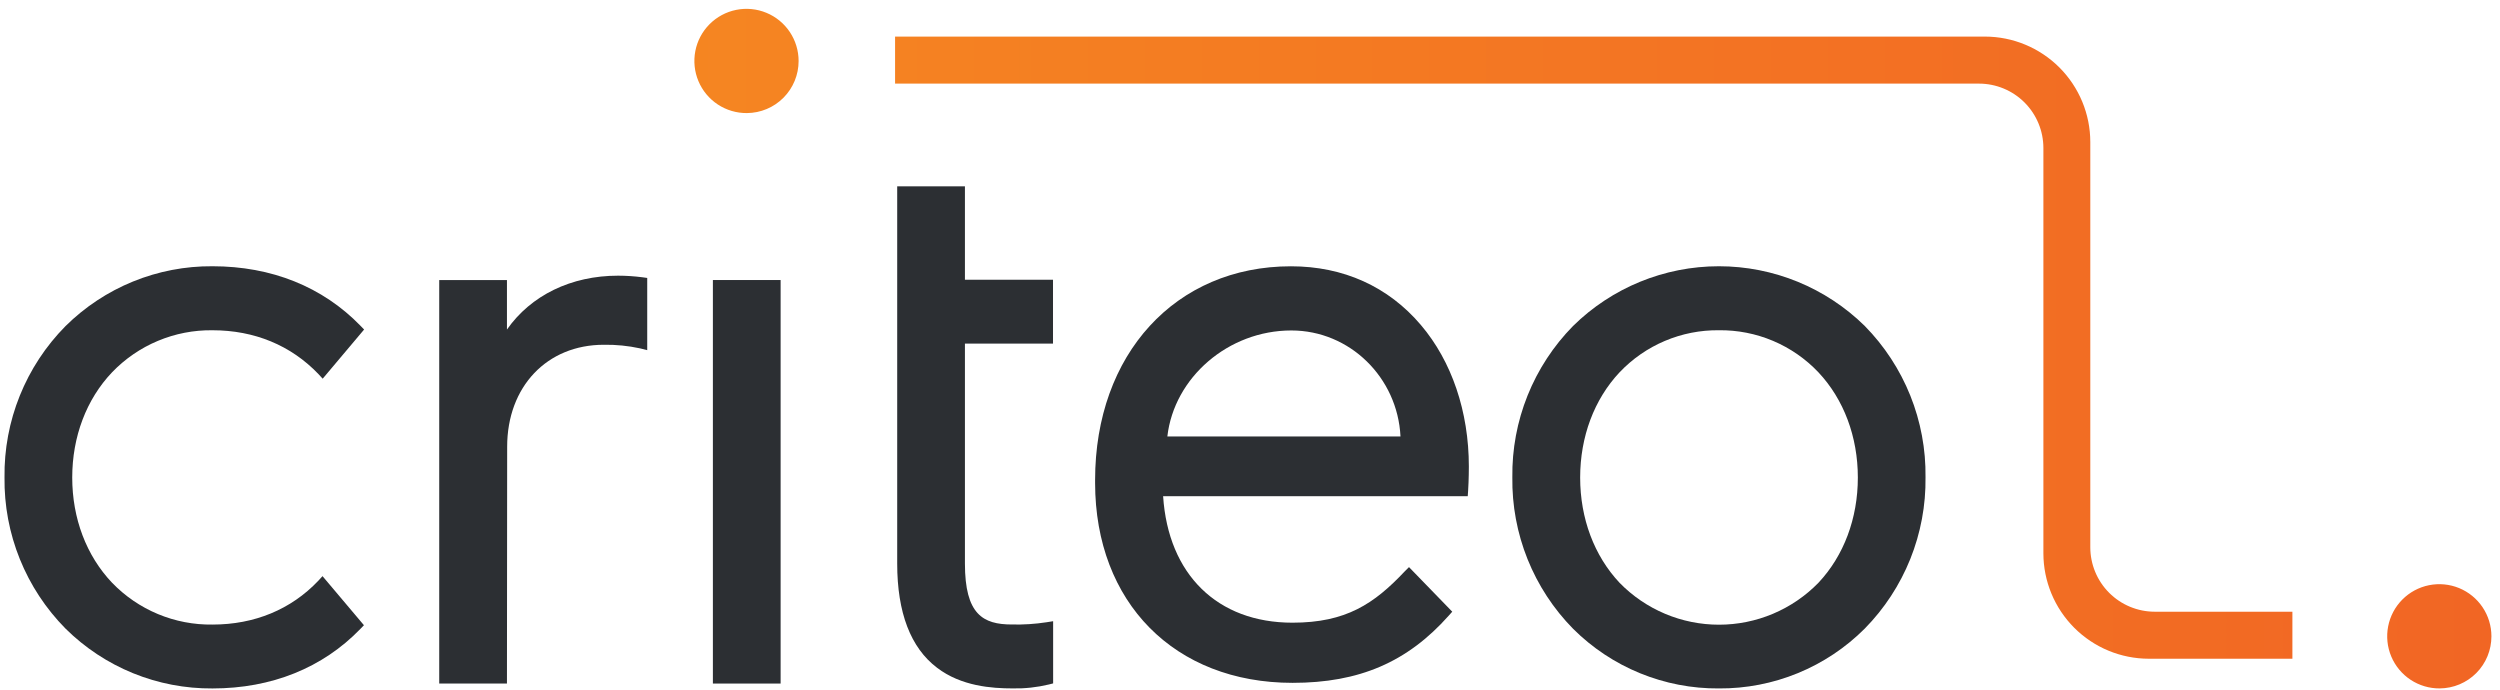
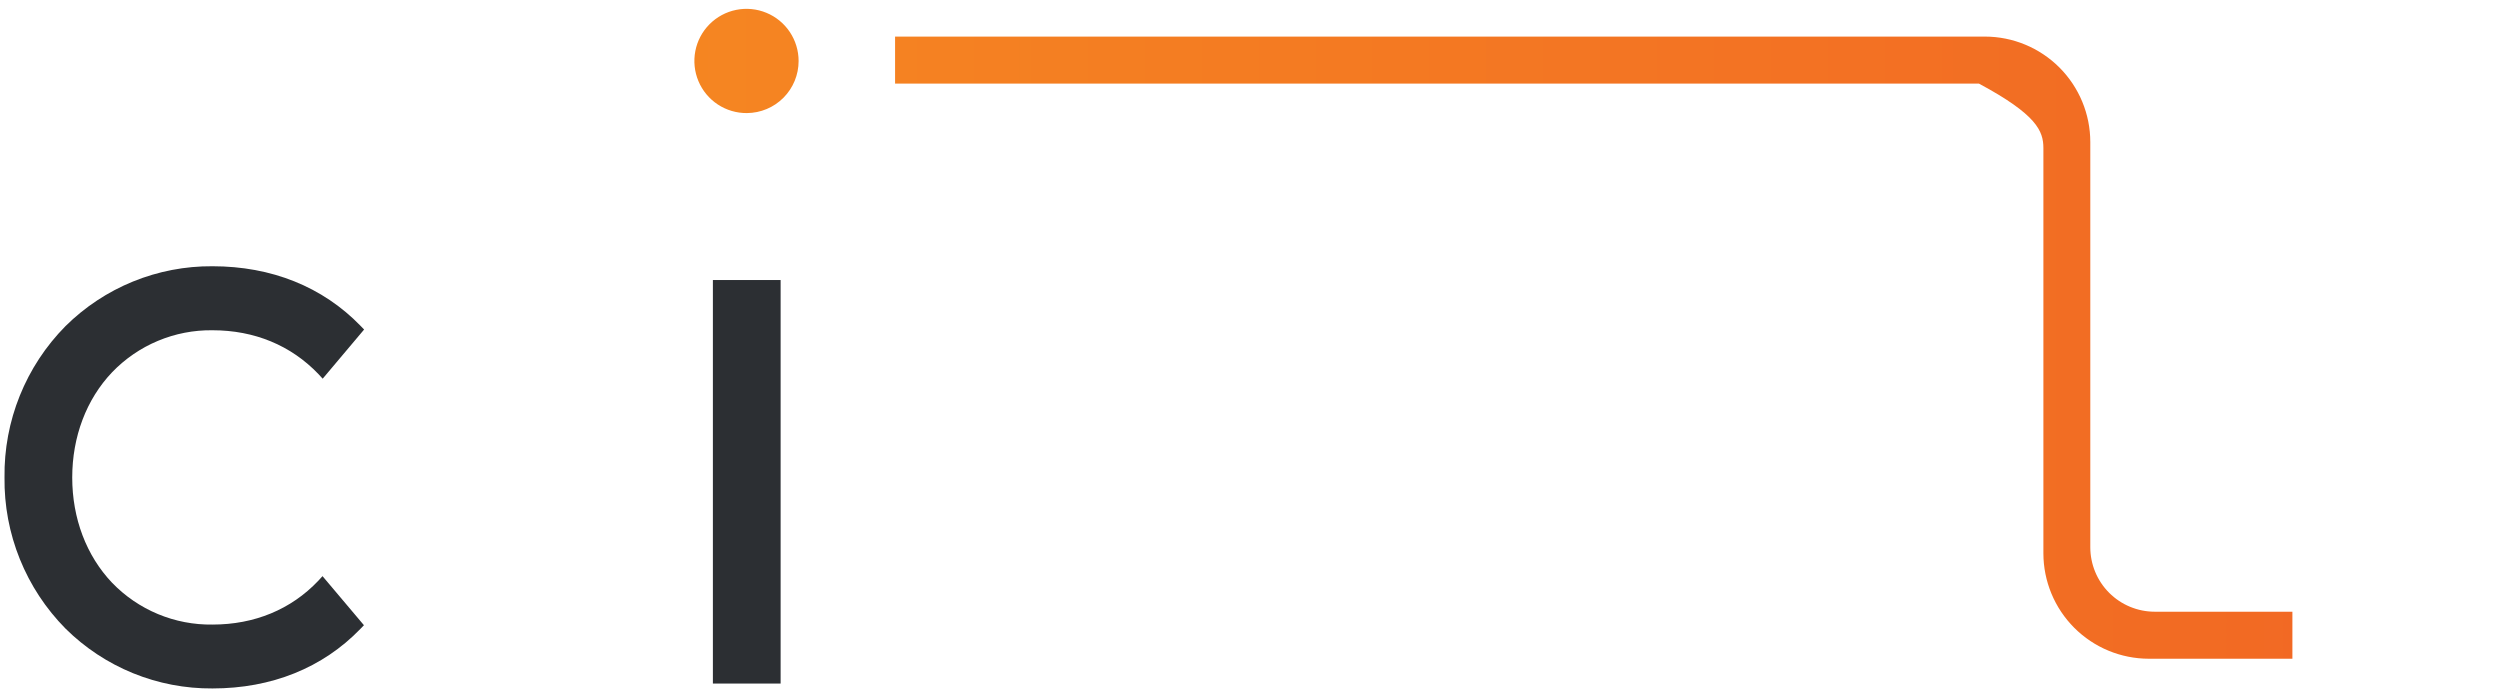
<svg xmlns="http://www.w3.org/2000/svg" width="174" height="48" viewBox="0 0 174 48" fill="none">
-   <path fill-rule="evenodd" clip-rule="evenodd" d="M35.284 47.572H30.57V19.491H35.284V22.936C36.953 20.556 39.747 19.187 43.02 19.187C43.583 19.188 44.144 19.225 44.702 19.297L45.047 19.345V24.371L44.547 24.246C43.718 24.066 42.872 23.982 42.024 23.996C38.066 23.996 35.299 26.912 35.299 31.09L35.284 47.572Z" fill="#2C2F33" />
-   <path fill-rule="evenodd" clip-rule="evenodd" d="M89.963 47.526C94.605 47.526 97.956 46.082 100.83 42.851L101.077 42.574L98.066 39.471L97.769 39.768C95.638 42.029 93.677 43.339 89.954 43.339C84.726 43.339 81.307 39.976 80.953 34.534H102.155L102.181 34.159C102.232 33.376 102.232 32.51 102.232 32.472C102.232 28.645 101.042 25.146 98.893 22.619C96.62 19.941 93.493 18.534 89.85 18.534C81.816 18.534 76.219 24.649 76.219 33.412V33.62C76.228 41.937 81.748 47.526 89.963 47.526ZM81.248 30.377C81.718 26.27 85.494 23 89.877 23C93.942 23 97.272 26.273 97.474 30.377H81.248Z" fill="#2C2F33" />
  <path d="M54.331 19.49H49.617V47.575H54.331V19.49Z" fill="#2C2F33" />
-   <path fill-rule="evenodd" clip-rule="evenodd" d="M70.477 47.913C69.033 47.913 66.906 47.765 65.219 46.476C63.38 45.084 62.445 42.641 62.445 39.222V12.967H67.159V19.469H73.289V23.915H67.159V39.222C67.159 42.757 68.409 43.465 70.432 43.465C71.235 43.484 72.039 43.432 72.833 43.31L73.298 43.236V47.565L73 47.64C72.174 47.839 71.326 47.931 70.477 47.913Z" fill="#2C2F33" />
-   <path fill-rule="evenodd" clip-rule="evenodd" d="M119.635 47.915C121.519 47.928 123.386 47.566 125.129 46.851C126.872 46.136 128.456 45.082 129.788 43.749C131.153 42.361 132.23 40.715 132.956 38.907C133.681 37.1 134.042 35.166 134.016 33.219C134.042 31.271 133.681 29.338 132.956 27.53C132.23 25.723 131.153 24.077 129.788 22.688C127.08 20.024 123.434 18.531 119.636 18.531C115.838 18.531 112.192 20.024 109.485 22.688C108.12 24.077 107.043 25.723 106.318 27.53C105.593 29.338 105.233 31.271 105.259 33.219C105.231 35.169 105.591 37.106 106.317 38.917C107.044 40.728 108.122 42.377 109.491 43.767C110.823 45.095 112.406 46.145 114.147 46.857C115.888 47.569 117.754 47.929 119.635 47.915ZM119.635 22.985C120.929 22.969 122.212 23.221 123.405 23.725C124.597 24.229 125.672 24.974 126.562 25.913C128.33 27.794 129.306 30.398 129.306 33.239C129.306 36.081 128.33 38.682 126.562 40.563C125.661 41.486 124.585 42.219 123.397 42.72C122.208 43.221 120.932 43.479 119.642 43.479C118.353 43.479 117.076 43.221 115.888 42.72C114.699 42.219 113.623 41.486 112.722 40.563C110.955 38.682 109.979 36.081 109.979 33.239C109.979 30.398 110.955 27.794 112.722 25.913C113.611 24.976 114.683 24.231 115.873 23.728C117.062 23.224 118.343 22.971 119.635 22.985Z" fill="#2C2F33" />
  <path fill-rule="evenodd" clip-rule="evenodd" d="M14.79 47.916C12.895 47.93 11.015 47.569 9.259 46.855C7.503 46.139 5.906 45.084 4.56 43.75C3.191 42.365 2.11 40.721 1.381 38.915C0.652 37.109 0.289 35.176 0.314 33.228C0.288 31.279 0.65 29.344 1.379 27.536C2.108 25.728 3.189 24.083 4.56 22.697C5.907 21.363 7.504 20.308 9.259 19.593C11.015 18.878 12.895 18.517 14.79 18.531C18.897 18.531 22.459 19.962 25.089 22.673L25.342 22.935L22.459 26.357L22.161 26.033C20.251 24.039 17.712 22.986 14.79 22.986C13.486 22.969 12.193 23.22 10.99 23.724C9.787 24.227 8.701 24.973 7.798 25.914C6.012 27.794 5.027 30.395 5.027 33.237C5.027 36.079 6.012 38.676 7.798 40.557C8.702 41.495 9.789 42.238 10.992 42.739C12.195 43.24 13.488 43.489 14.79 43.47C17.712 43.47 20.257 42.417 22.149 40.426L22.447 40.099L25.33 43.515L25.077 43.777C22.459 46.485 18.9 47.916 14.79 47.916Z" fill="#2C2F33" />
  <path fill-rule="evenodd" clip-rule="evenodd" d="M51.982 7.87C51.264 7.876 50.559 7.667 49.959 7.272C49.359 6.876 48.89 6.312 48.612 5.649C48.333 4.987 48.258 4.256 48.395 3.551C48.532 2.845 48.876 2.196 49.382 1.687C49.889 1.177 50.535 0.829 51.24 0.687C51.944 0.545 52.675 0.616 53.339 0.89C54.004 1.164 54.572 1.63 54.971 2.227C55.37 2.825 55.583 3.527 55.583 4.246C55.584 5.203 55.205 6.122 54.531 6.801C53.856 7.48 52.94 7.865 51.982 7.87Z" fill="url(#paint0_linear_1568_8987)" />
-   <path fill-rule="evenodd" clip-rule="evenodd" d="M169.803 47.913C169.084 47.919 168.38 47.71 167.78 47.315C167.18 46.92 166.711 46.355 166.433 45.693C166.154 45.031 166.078 44.301 166.215 43.596C166.351 42.891 166.694 42.242 167.2 41.732C167.706 41.222 168.352 40.873 169.056 40.731C169.761 40.588 170.491 40.658 171.156 40.931C171.82 41.205 172.388 41.669 172.788 42.266C173.189 42.862 173.402 43.565 173.403 44.283C173.405 45.241 173.028 46.162 172.353 46.842C171.678 47.523 170.761 47.908 169.803 47.913Z" fill="url(#paint1_linear_1568_8987)" />
-   <path fill-rule="evenodd" clip-rule="evenodd" d="M159.551 42.575H149.969C148.779 42.574 147.639 42.101 146.798 41.26C145.957 40.418 145.485 39.277 145.485 38.088V9.887C145.484 7.941 144.71 6.074 143.334 4.697C141.957 3.321 140.09 2.547 138.144 2.546H62.297V5.82H137.736C138.925 5.82 140.066 6.292 140.907 7.133C141.748 7.974 142.22 9.115 142.22 10.304V38.504C142.22 40.452 142.994 42.319 144.37 43.696C145.747 45.073 147.614 45.847 149.561 45.848H159.551V42.575Z" fill="url(#paint2_linear_1568_8987)" />
+   <path fill-rule="evenodd" clip-rule="evenodd" d="M159.551 42.575H149.969C148.779 42.574 147.639 42.101 146.798 41.26C145.957 40.418 145.485 39.277 145.485 38.088V9.887C145.484 7.941 144.71 6.074 143.334 4.697C141.957 3.321 140.09 2.547 138.144 2.546H62.297V5.82H137.736C141.748 7.974 142.22 9.115 142.22 10.304V38.504C142.22 40.452 142.994 42.319 144.37 43.696C145.747 45.073 147.614 45.847 149.561 45.848H159.551V42.575Z" fill="url(#paint2_linear_1568_8987)" />
  <defs>
    <linearGradient id="paint0_linear_1568_8987" x1="22.217" y1="4.246" x2="184.676" y2="4.246" gradientUnits="userSpaceOnUse">
      <stop stop-color="#F68C21" />
      <stop offset="1" stop-color="#F16324" />
    </linearGradient>
    <linearGradient id="paint1_linear_1568_8987" x1="22.216" y1="44.286" x2="184.675" y2="44.286" gradientUnits="userSpaceOnUse">
      <stop stop-color="#F68C21" />
      <stop offset="1" stop-color="#F16324" />
    </linearGradient>
    <linearGradient id="paint2_linear_1568_8987" x1="22.218" y1="24.191" x2="184.677" y2="24.191" gradientUnits="userSpaceOnUse">
      <stop stop-color="#F68C21" />
      <stop offset="1" stop-color="#F16324" />
    </linearGradient>
  </defs>
</svg>